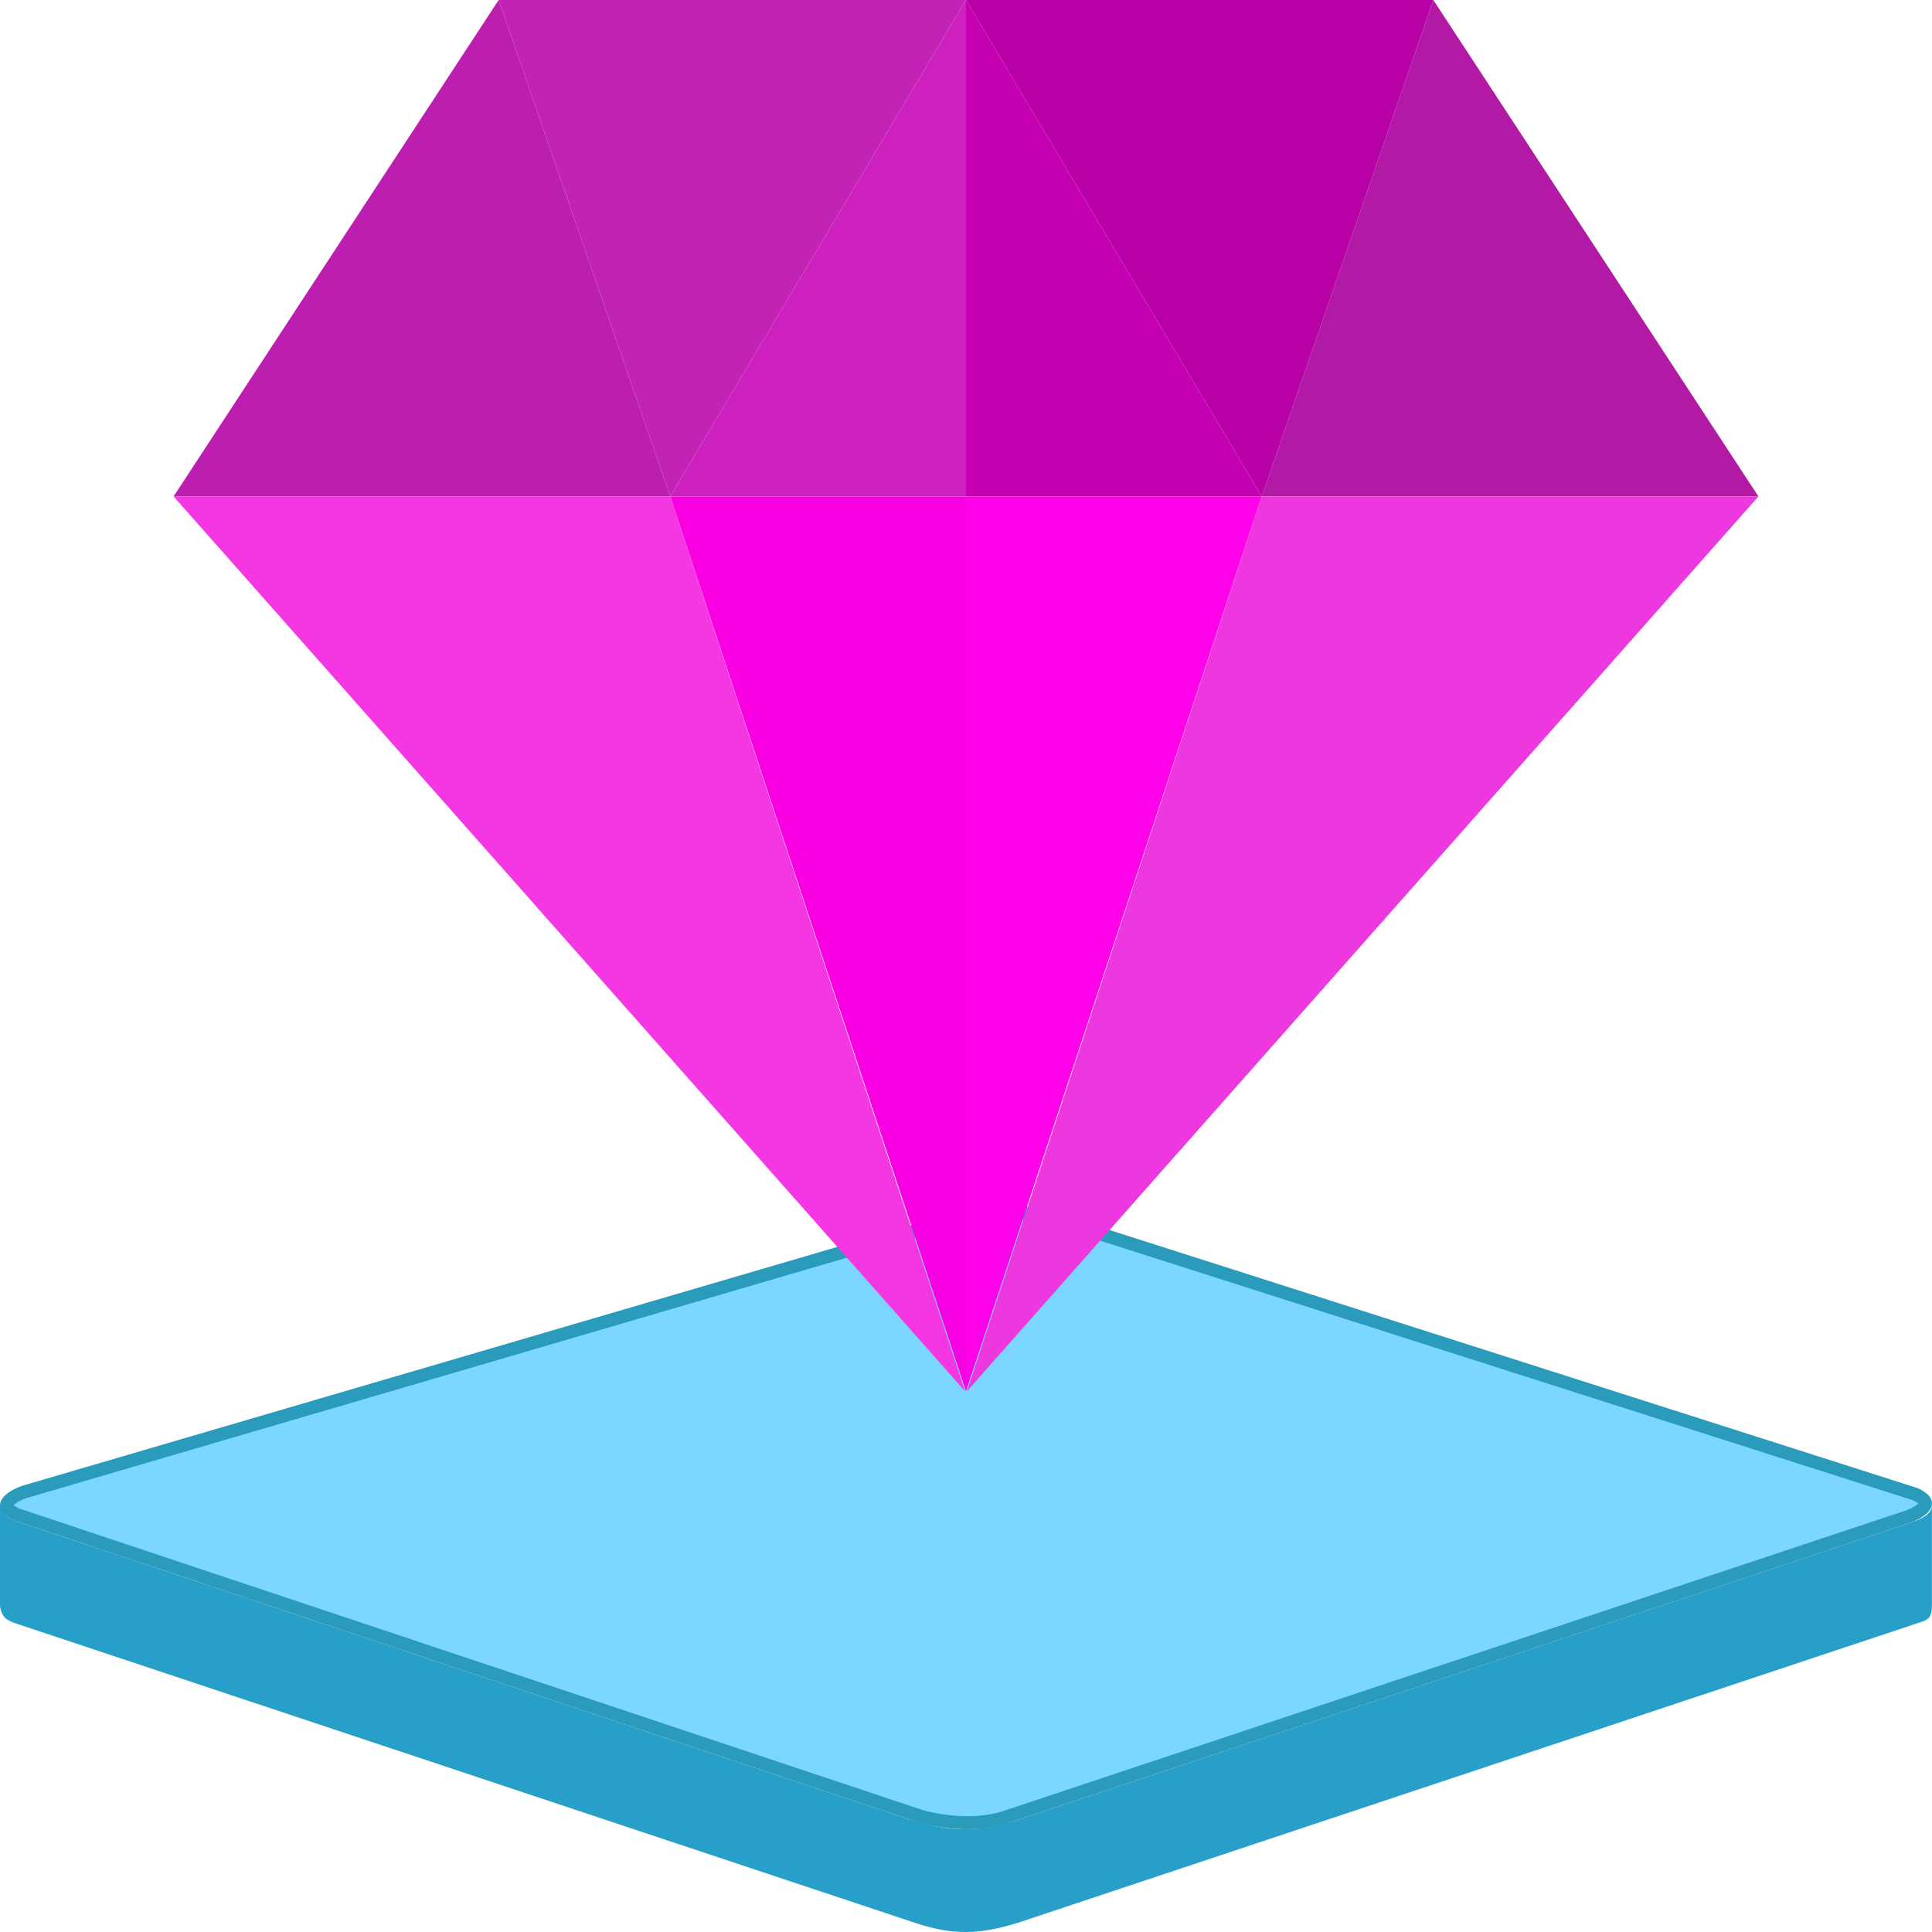
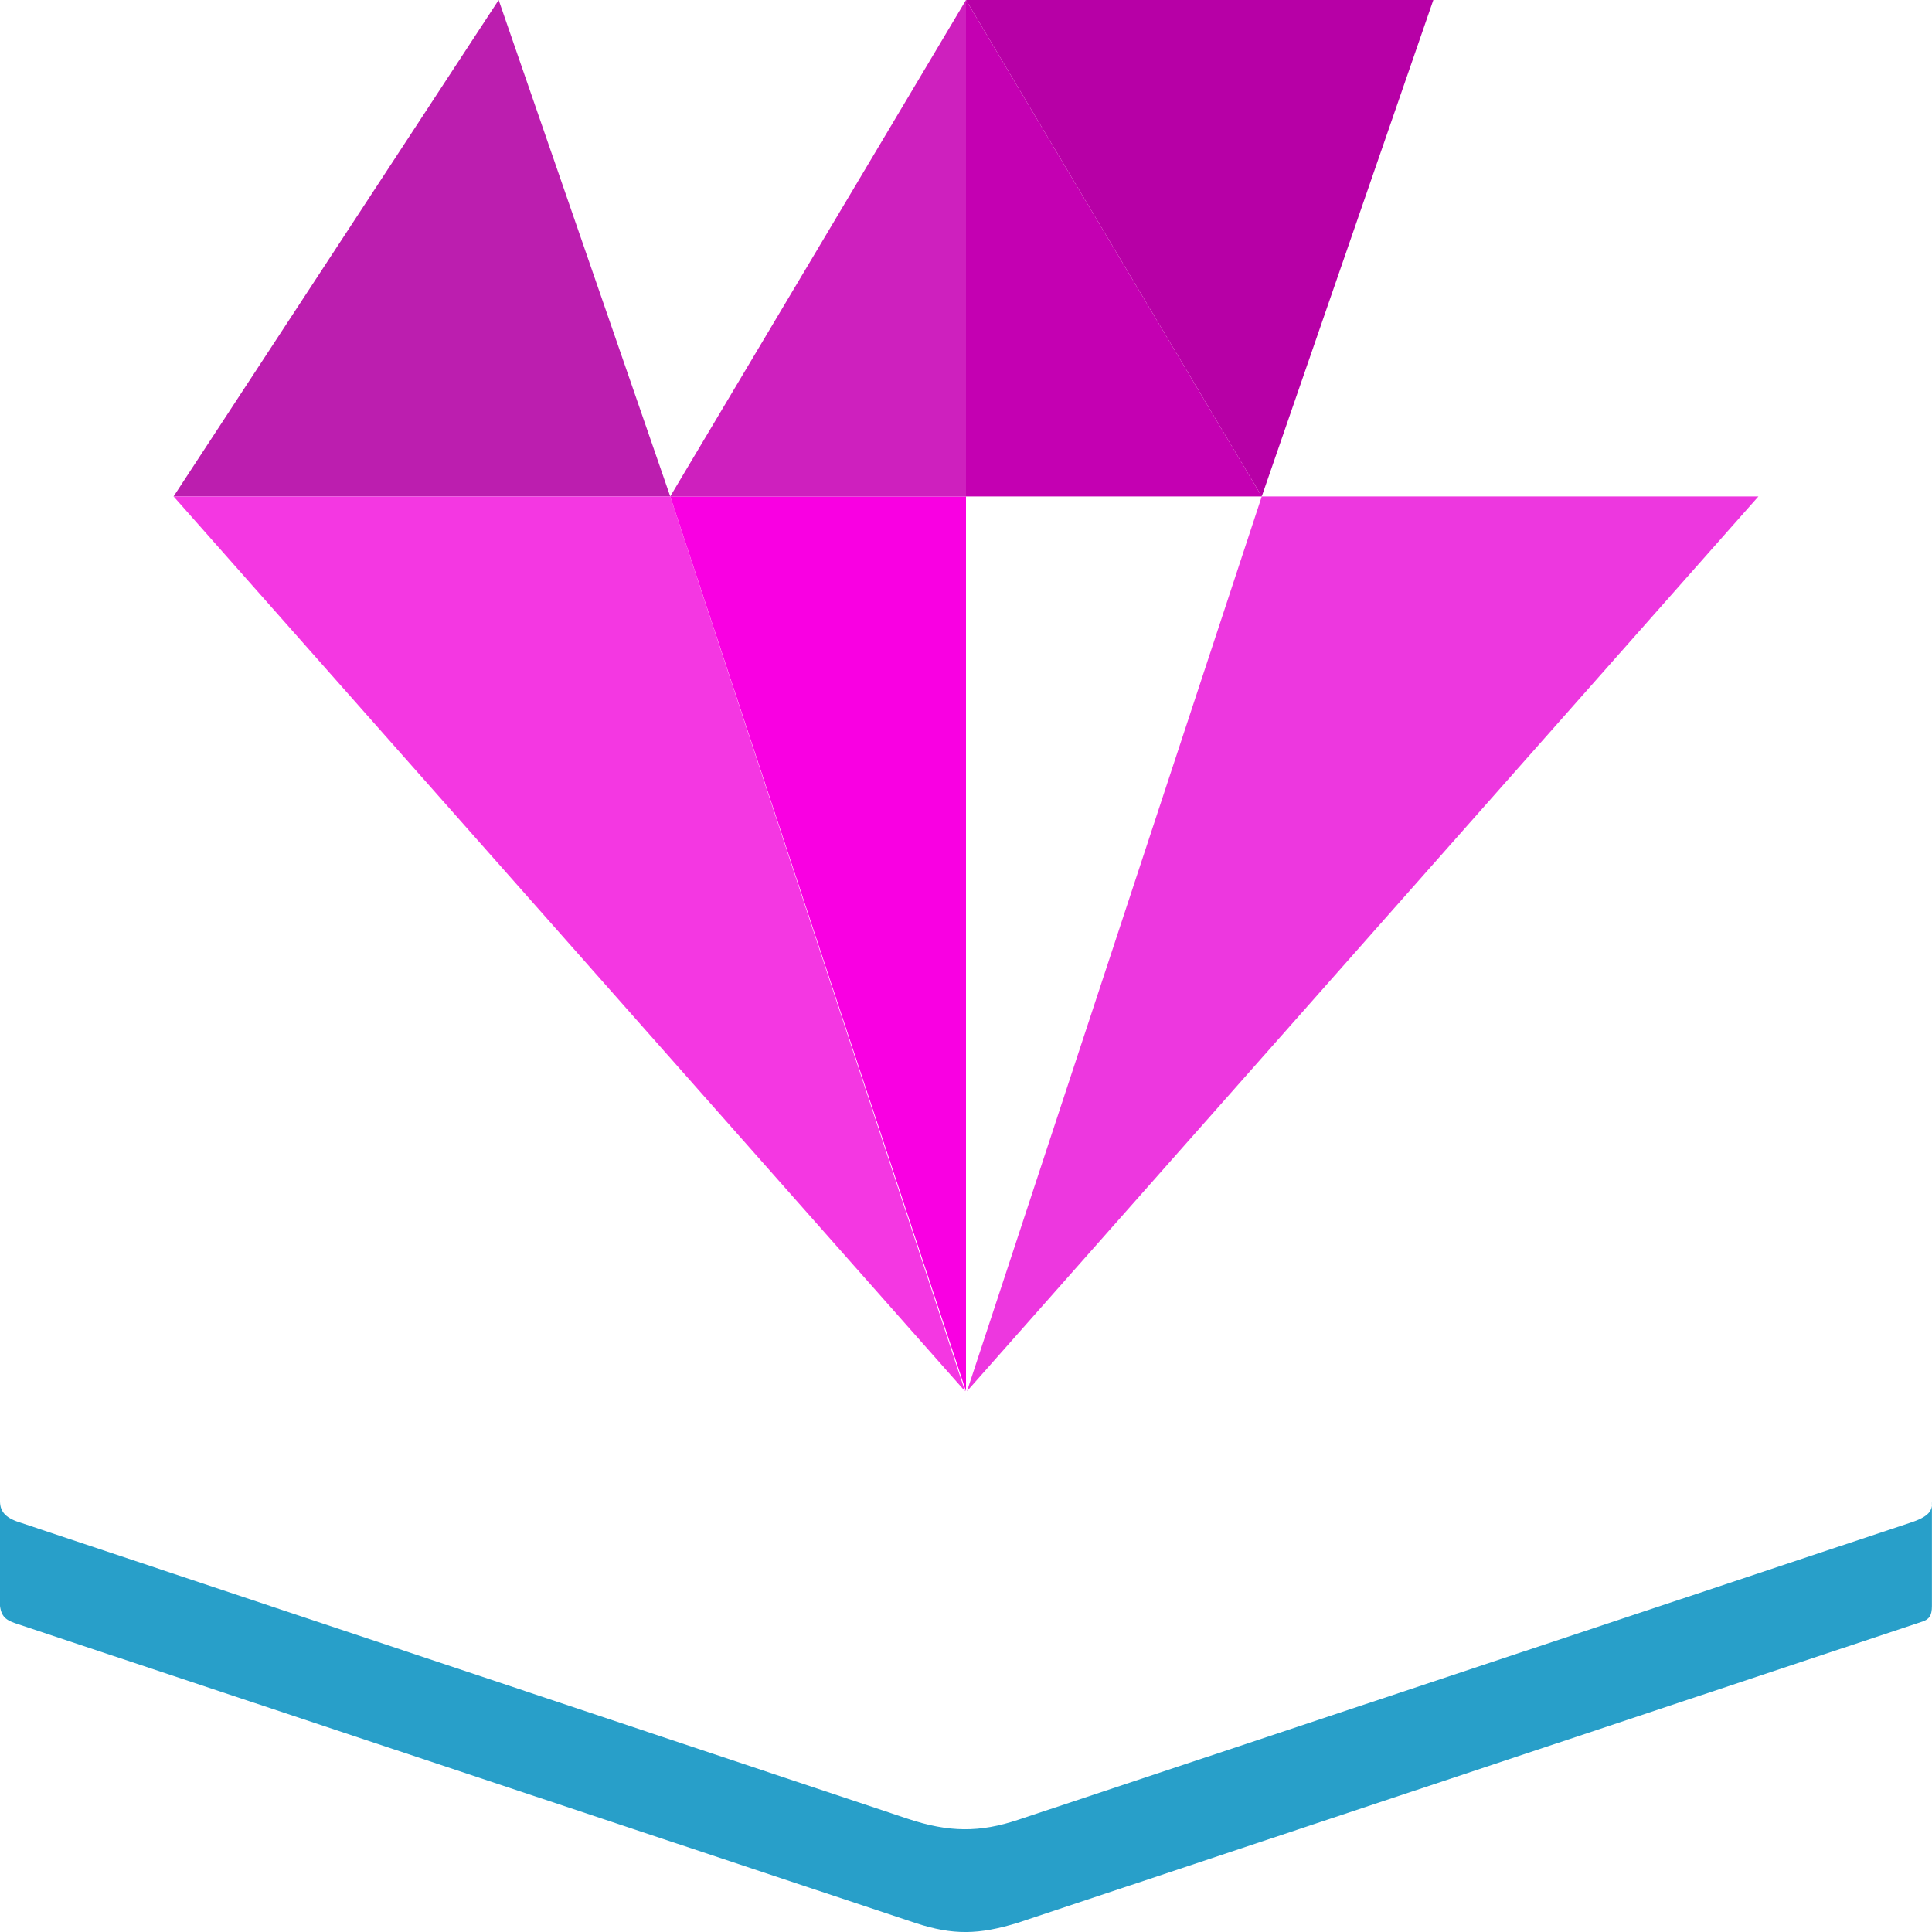
<svg xmlns="http://www.w3.org/2000/svg" version="1.1" id="Layer_1" x="0px" y="0px" viewBox="0 0 512 512" overflow="visible" xml:space="preserve">
  <g>
-     <path fill="#2A9BBA" d="M266.48,483.38c-7.73,2.28-16.23,1.42-22.78-0.34L3.69,402.93c-5.67-2.63-4.66-6.75,2.25-9.2L255.5,320.6 c7.2-1.74,16.81-1.21,22.78,0.34l230.03,73.46c5.67,2.63,4.66,6.75-2.25,9.2L266.48,483.38z" />
-     <path fill="#7BD7FF" d="M256.34,481.31c-3.75,0-7.78-0.54-11.65-1.57L4.98,399.73c-0.7-0.34-1.12-0.65-1.35-0.86 c0.4-0.41,1.39-1.15,3.37-1.86l249.39-73.08c2.66-0.63,5.91-0.97,9.39-0.97c4.14,0,8.34,0.47,11.54,1.29l229.71,73.36 c0.68,0.34,1.1,0.64,1.33,0.85c-0.4,0.42-1.42,1.17-3.46,1.89l-239.47,79.74C262.69,480.9,259.62,481.31,256.34,481.31z" />
-     <path fill="#289FC9" d="M0,397.85v27.75c0.42,3.24,2,3.92,4.94,4.88l237.65,79.13c10.06,3.31,16.84,3.08,26.98,0l239.96-79.9 c1.68-0.59,2.45-1.49,2.45-4.11v-27.75c0.24,2.5-0.79,4.1-5.92,5.75l-236.18,78.65c-10.27,3.43-18.38,3.38-29.3-0.25L5.68,403.6 C1.86,402.45,0,400.88,0,397.85z" />
+     <path fill="#289FC9" d="M0,397.85v27.75c0.42,3.24,2,3.92,4.94,4.88l237.65,79.13c10.06,3.31,16.84,3.08,26.98,0l239.96-79.9 c1.68-0.59,2.45-1.49,2.45-4.11v-27.75c0.24,2.5-0.79,4.1-5.92,5.75l-236.18,78.65c-10.27,3.43-18.38,3.38-29.3-0.25L5.68,403.6 C1.86,402.45,0,400.88,0,397.85" />
  </g>
  <g>
    <g>
      <polygon fill="#BC1EAF" points="132.15,0 46,131.56 177.62,131.56 " />
      <polygon fill="#F437E2" points="255.74,368.69 177.62,131.56 46,131.56 " />
-       <polygon fill="#C123B4" points="132.15,0 256,0 177.62,131.56 " />
      <polygon fill="#F900E2" points="256,368.69 256,131.56 177.62,131.56 " />
      <polygon fill="#CE20BE" points="256,0 256,131.56 177.62,131.56 " />
    </g>
    <g>
-       <polygon fill="#B21AA5" points="379.85,0 466,131.56 334.38,131.56 " />
      <polygon fill="#ED37DF" points="256.26,368.69 334.38,131.56 466,131.56 " />
      <polygon fill="#B700A6" points="379.85,0 256,0 334.38,131.56 " />
-       <polygon fill="#FF02E9" points="256,368.69 256,131.56 334.38,131.56 " />
      <polygon fill="#C400B2" points="256,0 256,131.56 334.38,131.56 " />
    </g>
  </g>
</svg>